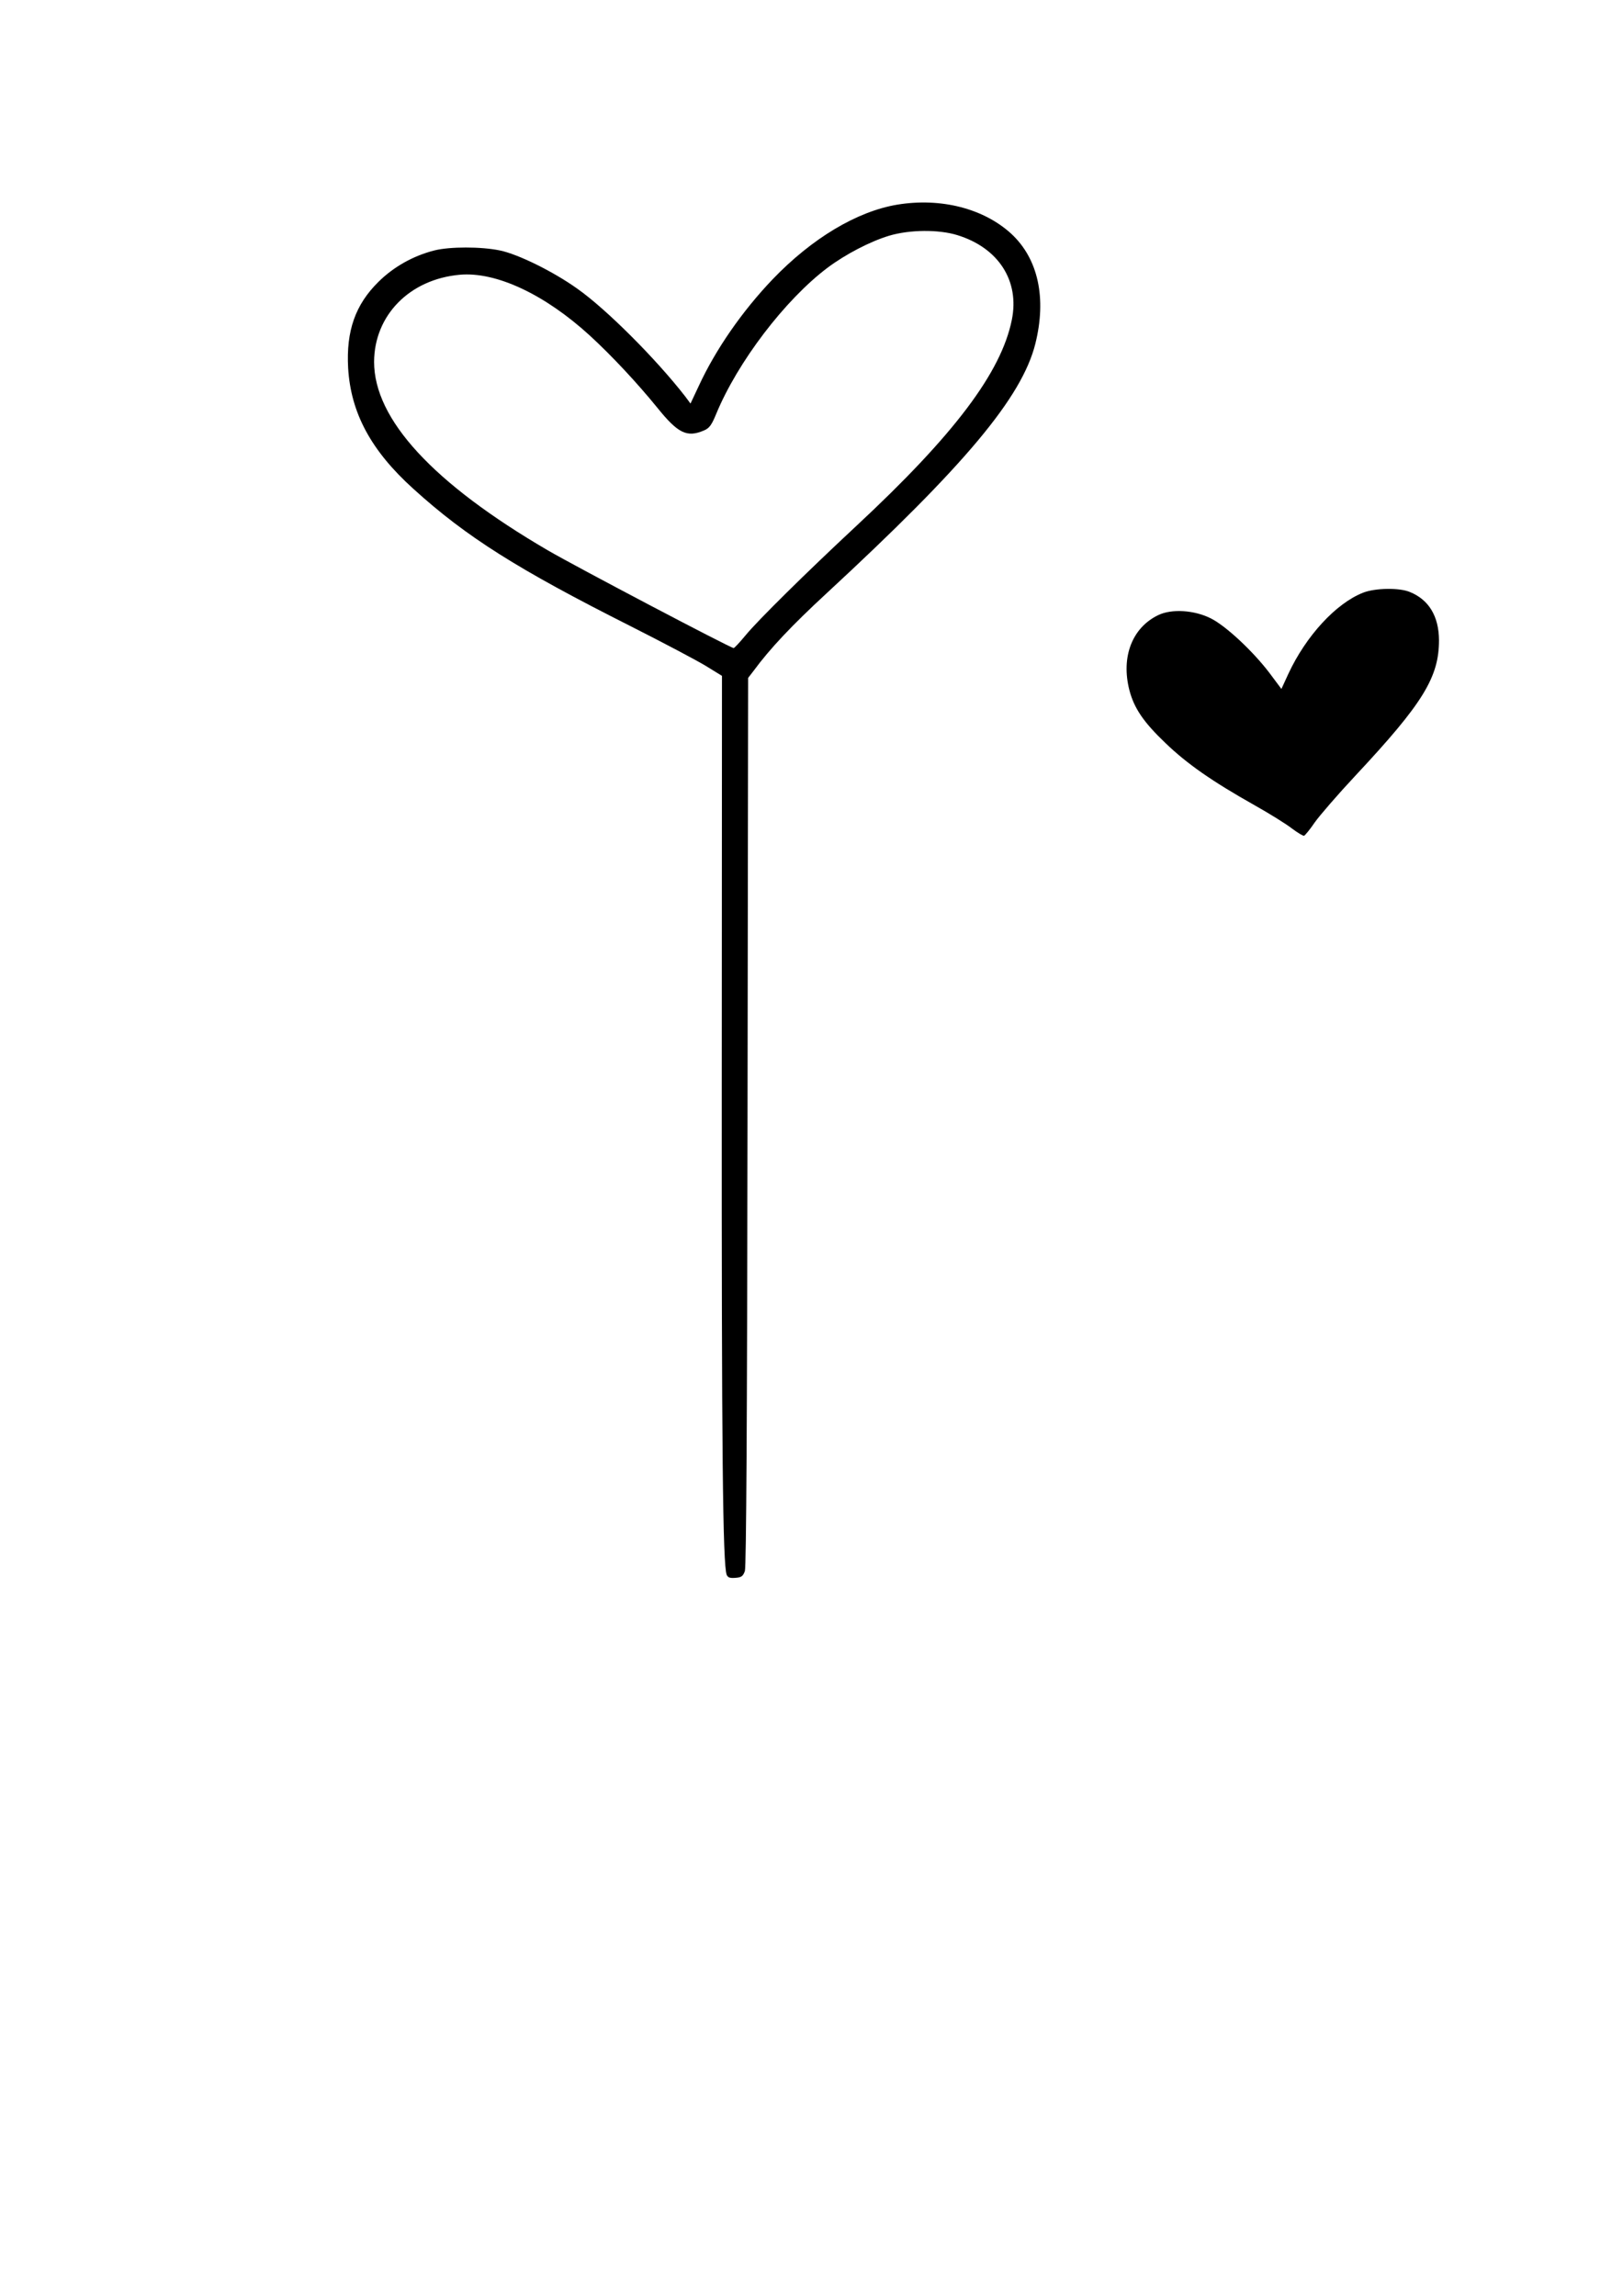
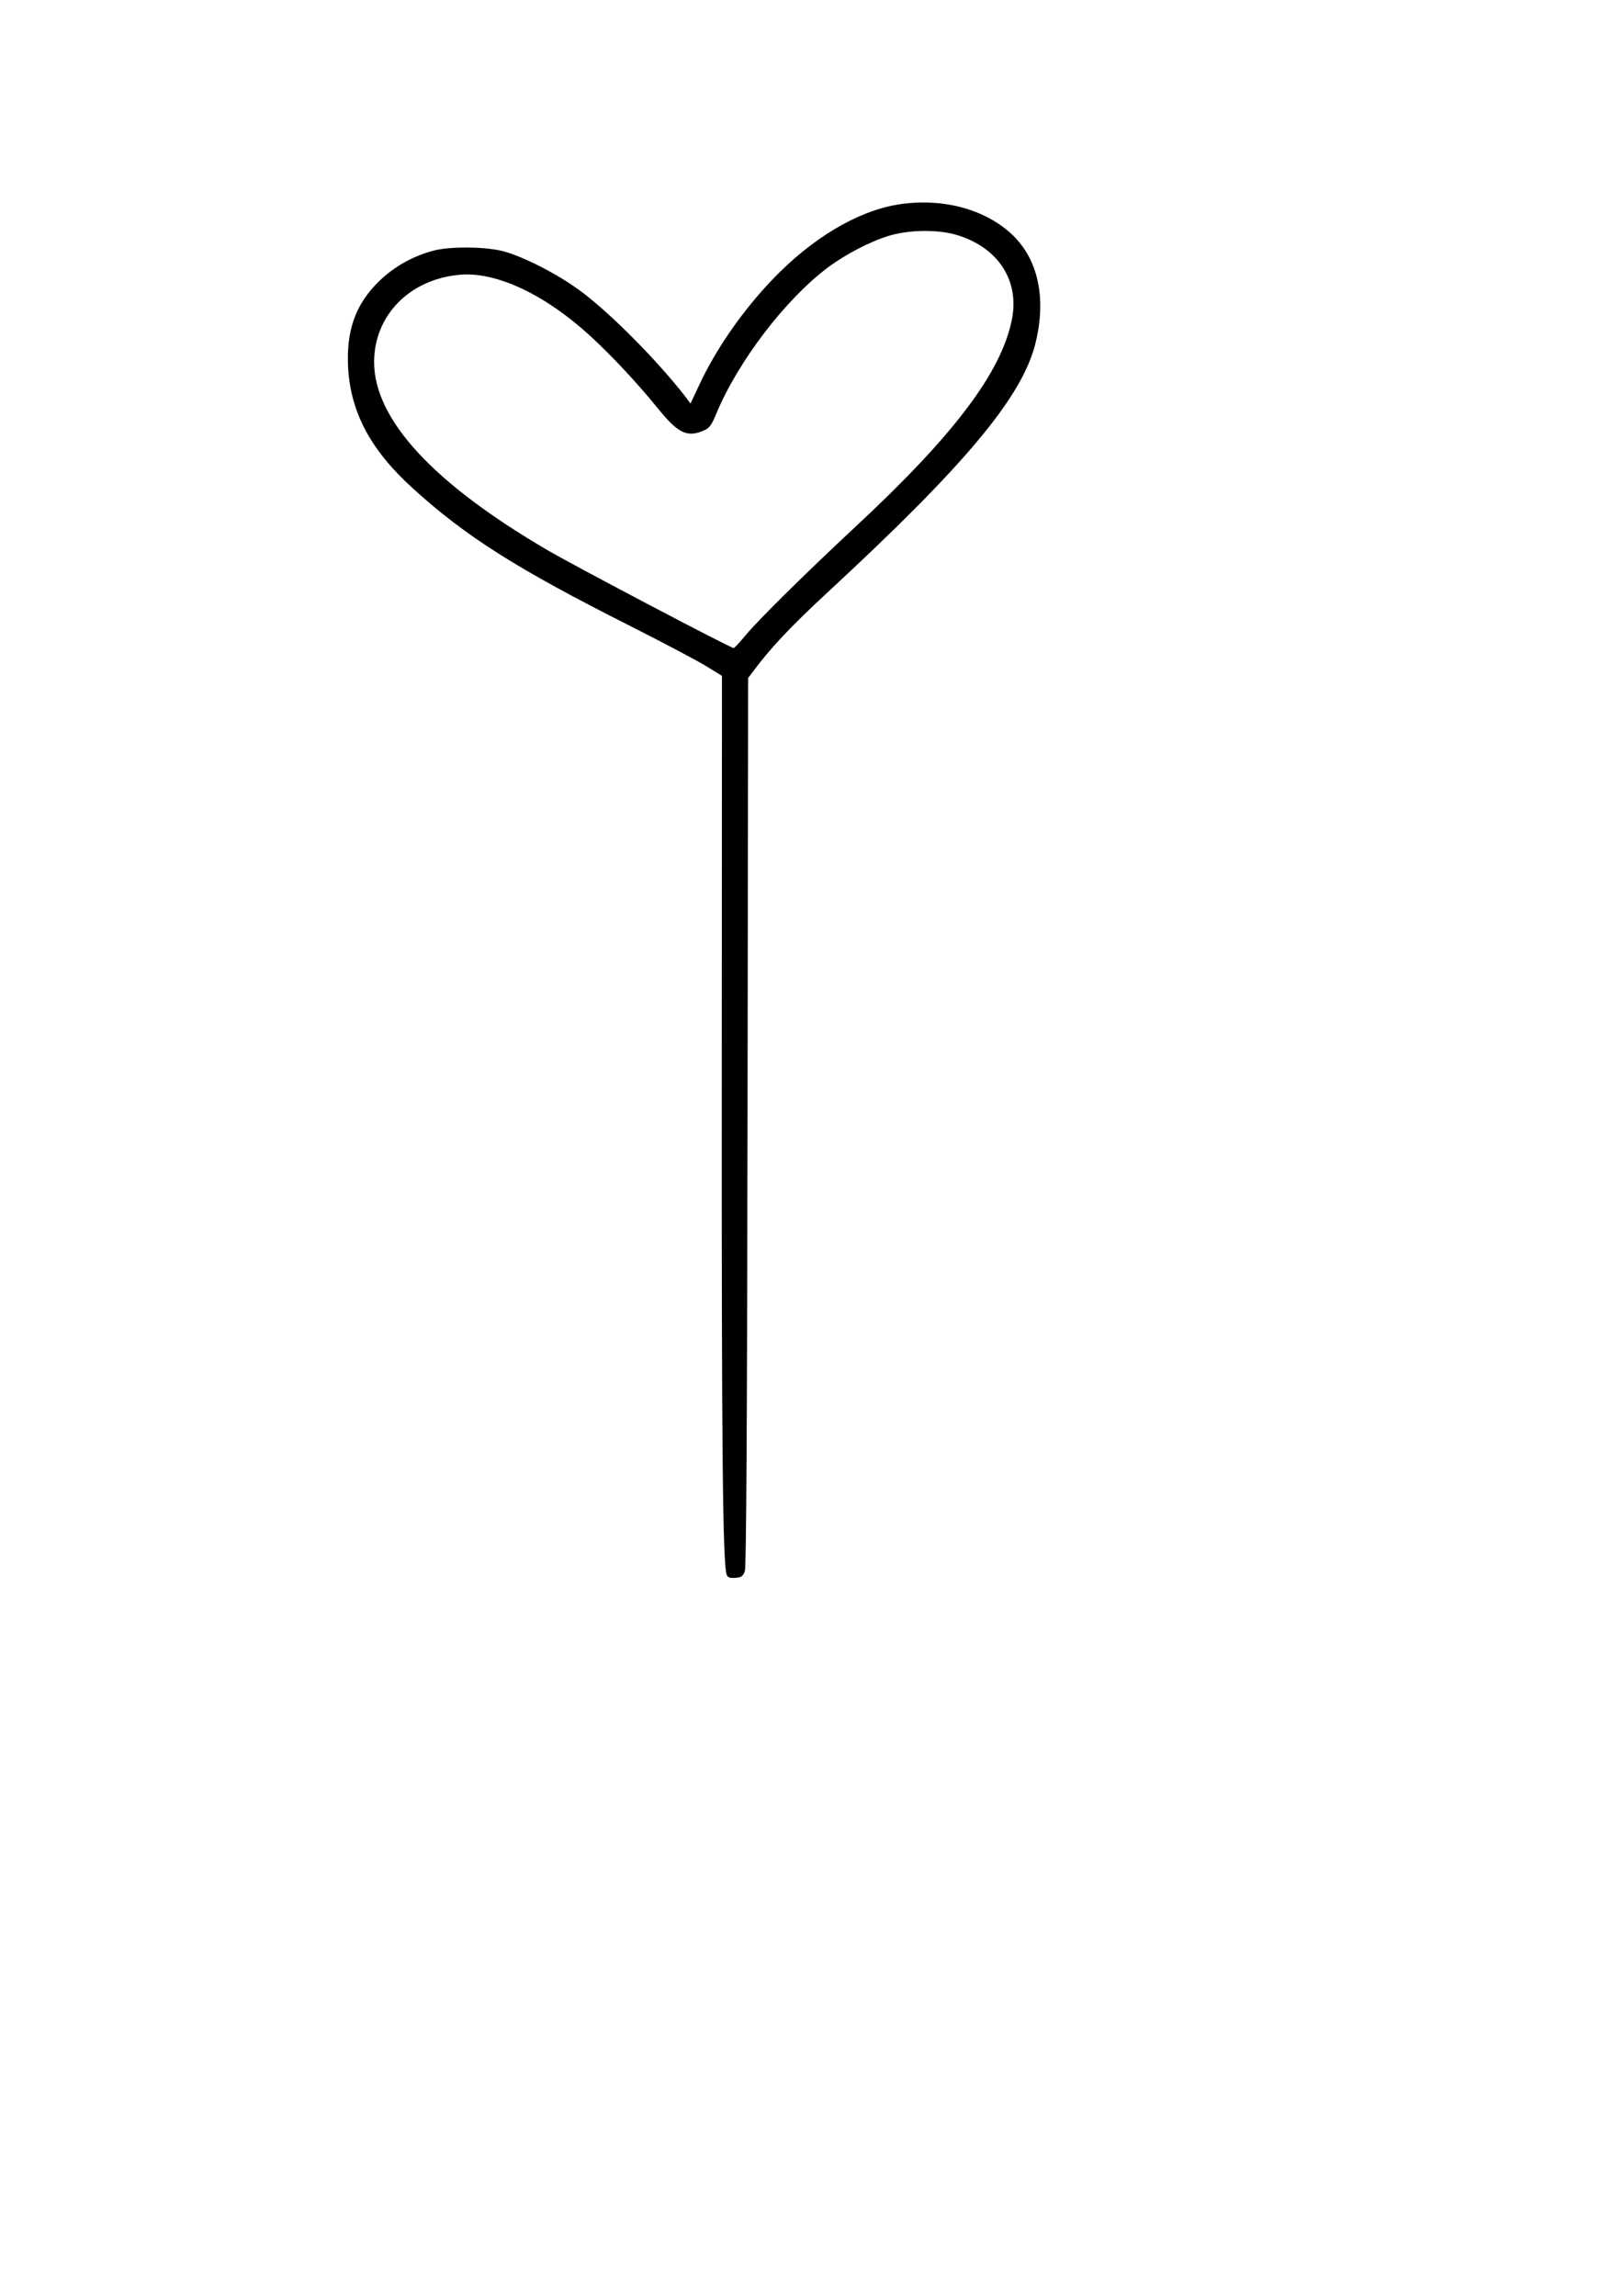
<svg xmlns="http://www.w3.org/2000/svg" version="1.0" width="210mm" height="297mm" viewBox="0 0 794 1123" preserveAspectRatio="xMidYMid meet">
  <g transform="translate(0,1123) scale(0.1,-0.1)" fill="#000000" stroke="none">
    <path d="M4390 10229 c-198 -33 -418 -165 -610 -365 -150 -157 -280 -345 -362 -523 l-40 -85 -26 35 c-143 184 -387 428 -528 527 -116 83 -290 169 -379 187 -91 19 -245 19 -320 0 -103 -26 -199 -80 -273 -153 -114 -112 -159 -241 -149 -422 13 -220 112 -404 319 -591 260 -236 511 -394 1065 -673 158 -80 323 -167 367 -194 l78 -48 -1 -1985 c-1 -1812 5 -2362 24 -2412 6 -14 16 -17 43 -15 29 2 37 8 46 33 7 20 11 731 13 2199 l3 2170 27 35 c81 110 188 223 358 380 676 625 954 957 1020 1219 56 224 14 416 -117 538 -135 124 -344 178 -558 143z m293 -149 c202 -62 306 -224 267 -415 -52 -257 -282 -562 -760 -1007 -249 -232 -483 -463 -542 -535 -29 -35 -55 -63 -59 -63 -15 0 -770 397 -909 478 -562 328 -850 641 -850 922 1 228 174 404 419 426 178 16 416 -96 636 -297 108 -99 232 -232 332 -355 100 -124 144 -145 226 -110 27 11 38 26 61 82 105 254 337 558 544 714 88 66 209 129 302 157 101 30 242 31 333 3z" />
-     <path d="M6669 8331 c-133 -52 -280 -212 -366 -397 l-34 -74 -59 79 c-80 105 -212 229 -286 266 -81 41 -192 48 -258 16 -128 -62 -182 -205 -141 -366 23 -89 69 -157 177 -260 105 -101 228 -187 436 -304 73 -41 155 -92 183 -114 28 -21 55 -37 59 -35 5 2 29 31 52 65 24 34 114 138 201 231 330 353 407 480 407 661 -1 116 -49 197 -142 235 -51 22 -170 20 -229 -3z" />
  </g>
</svg>